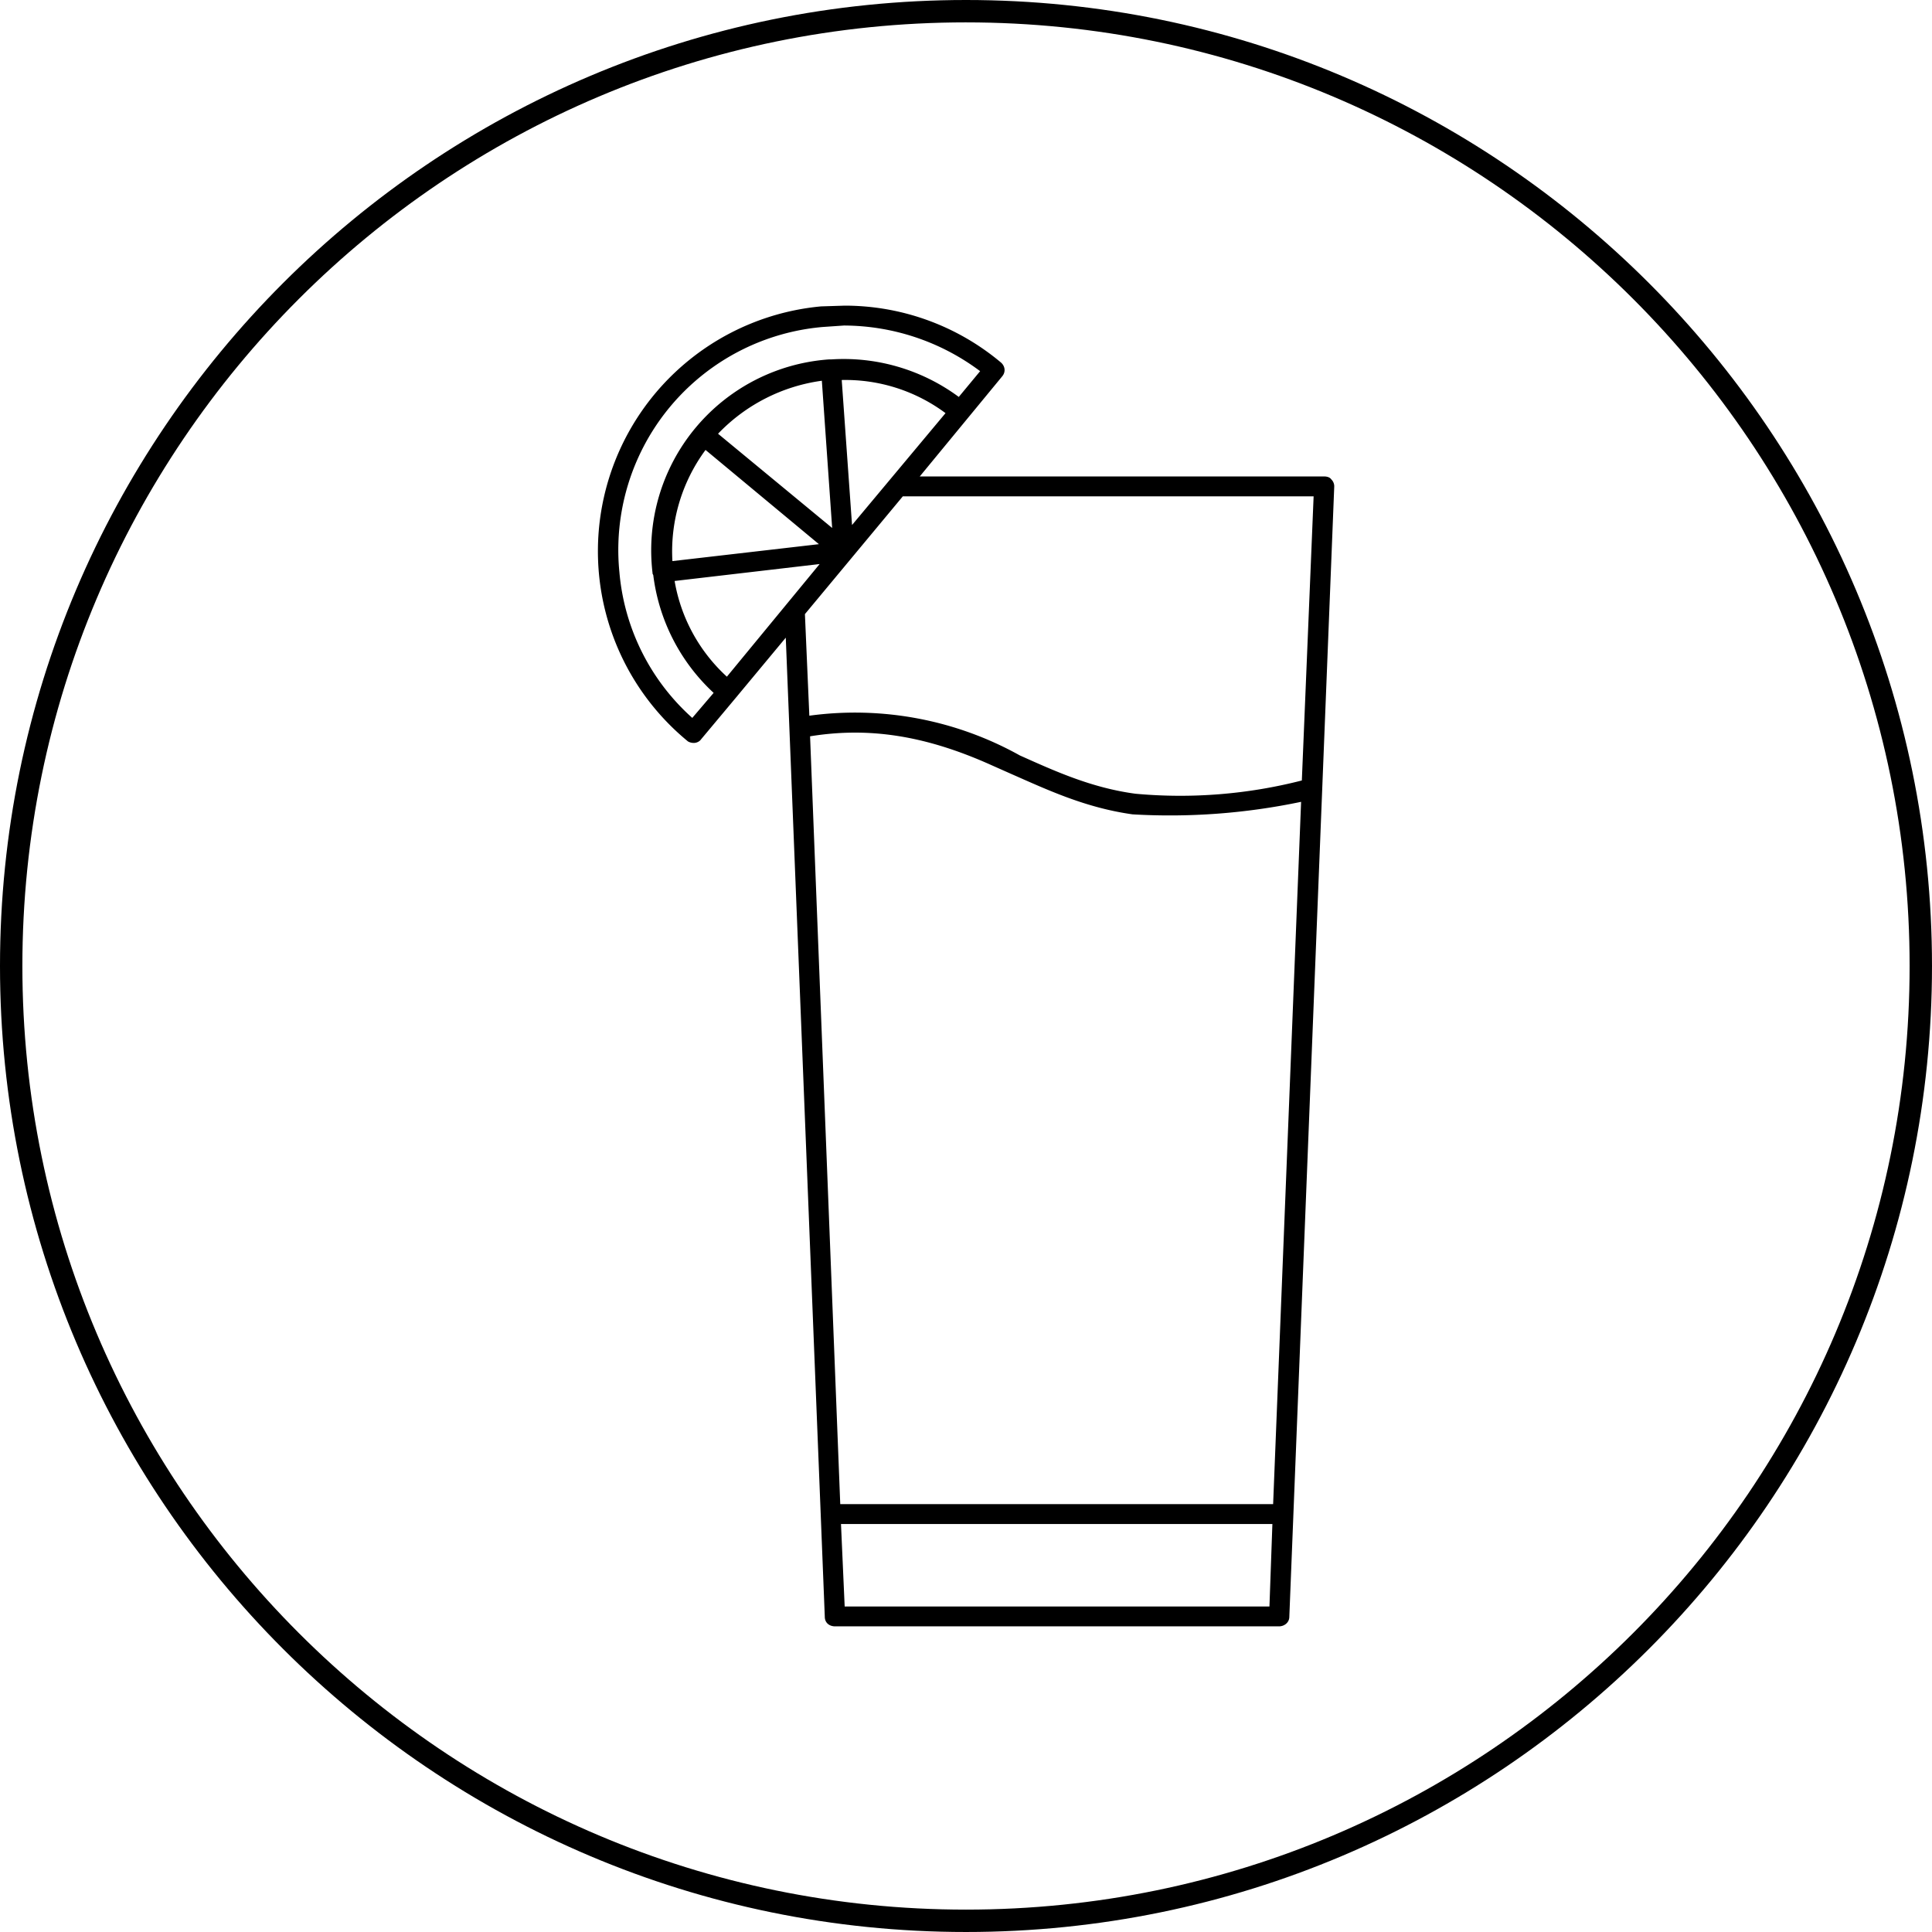
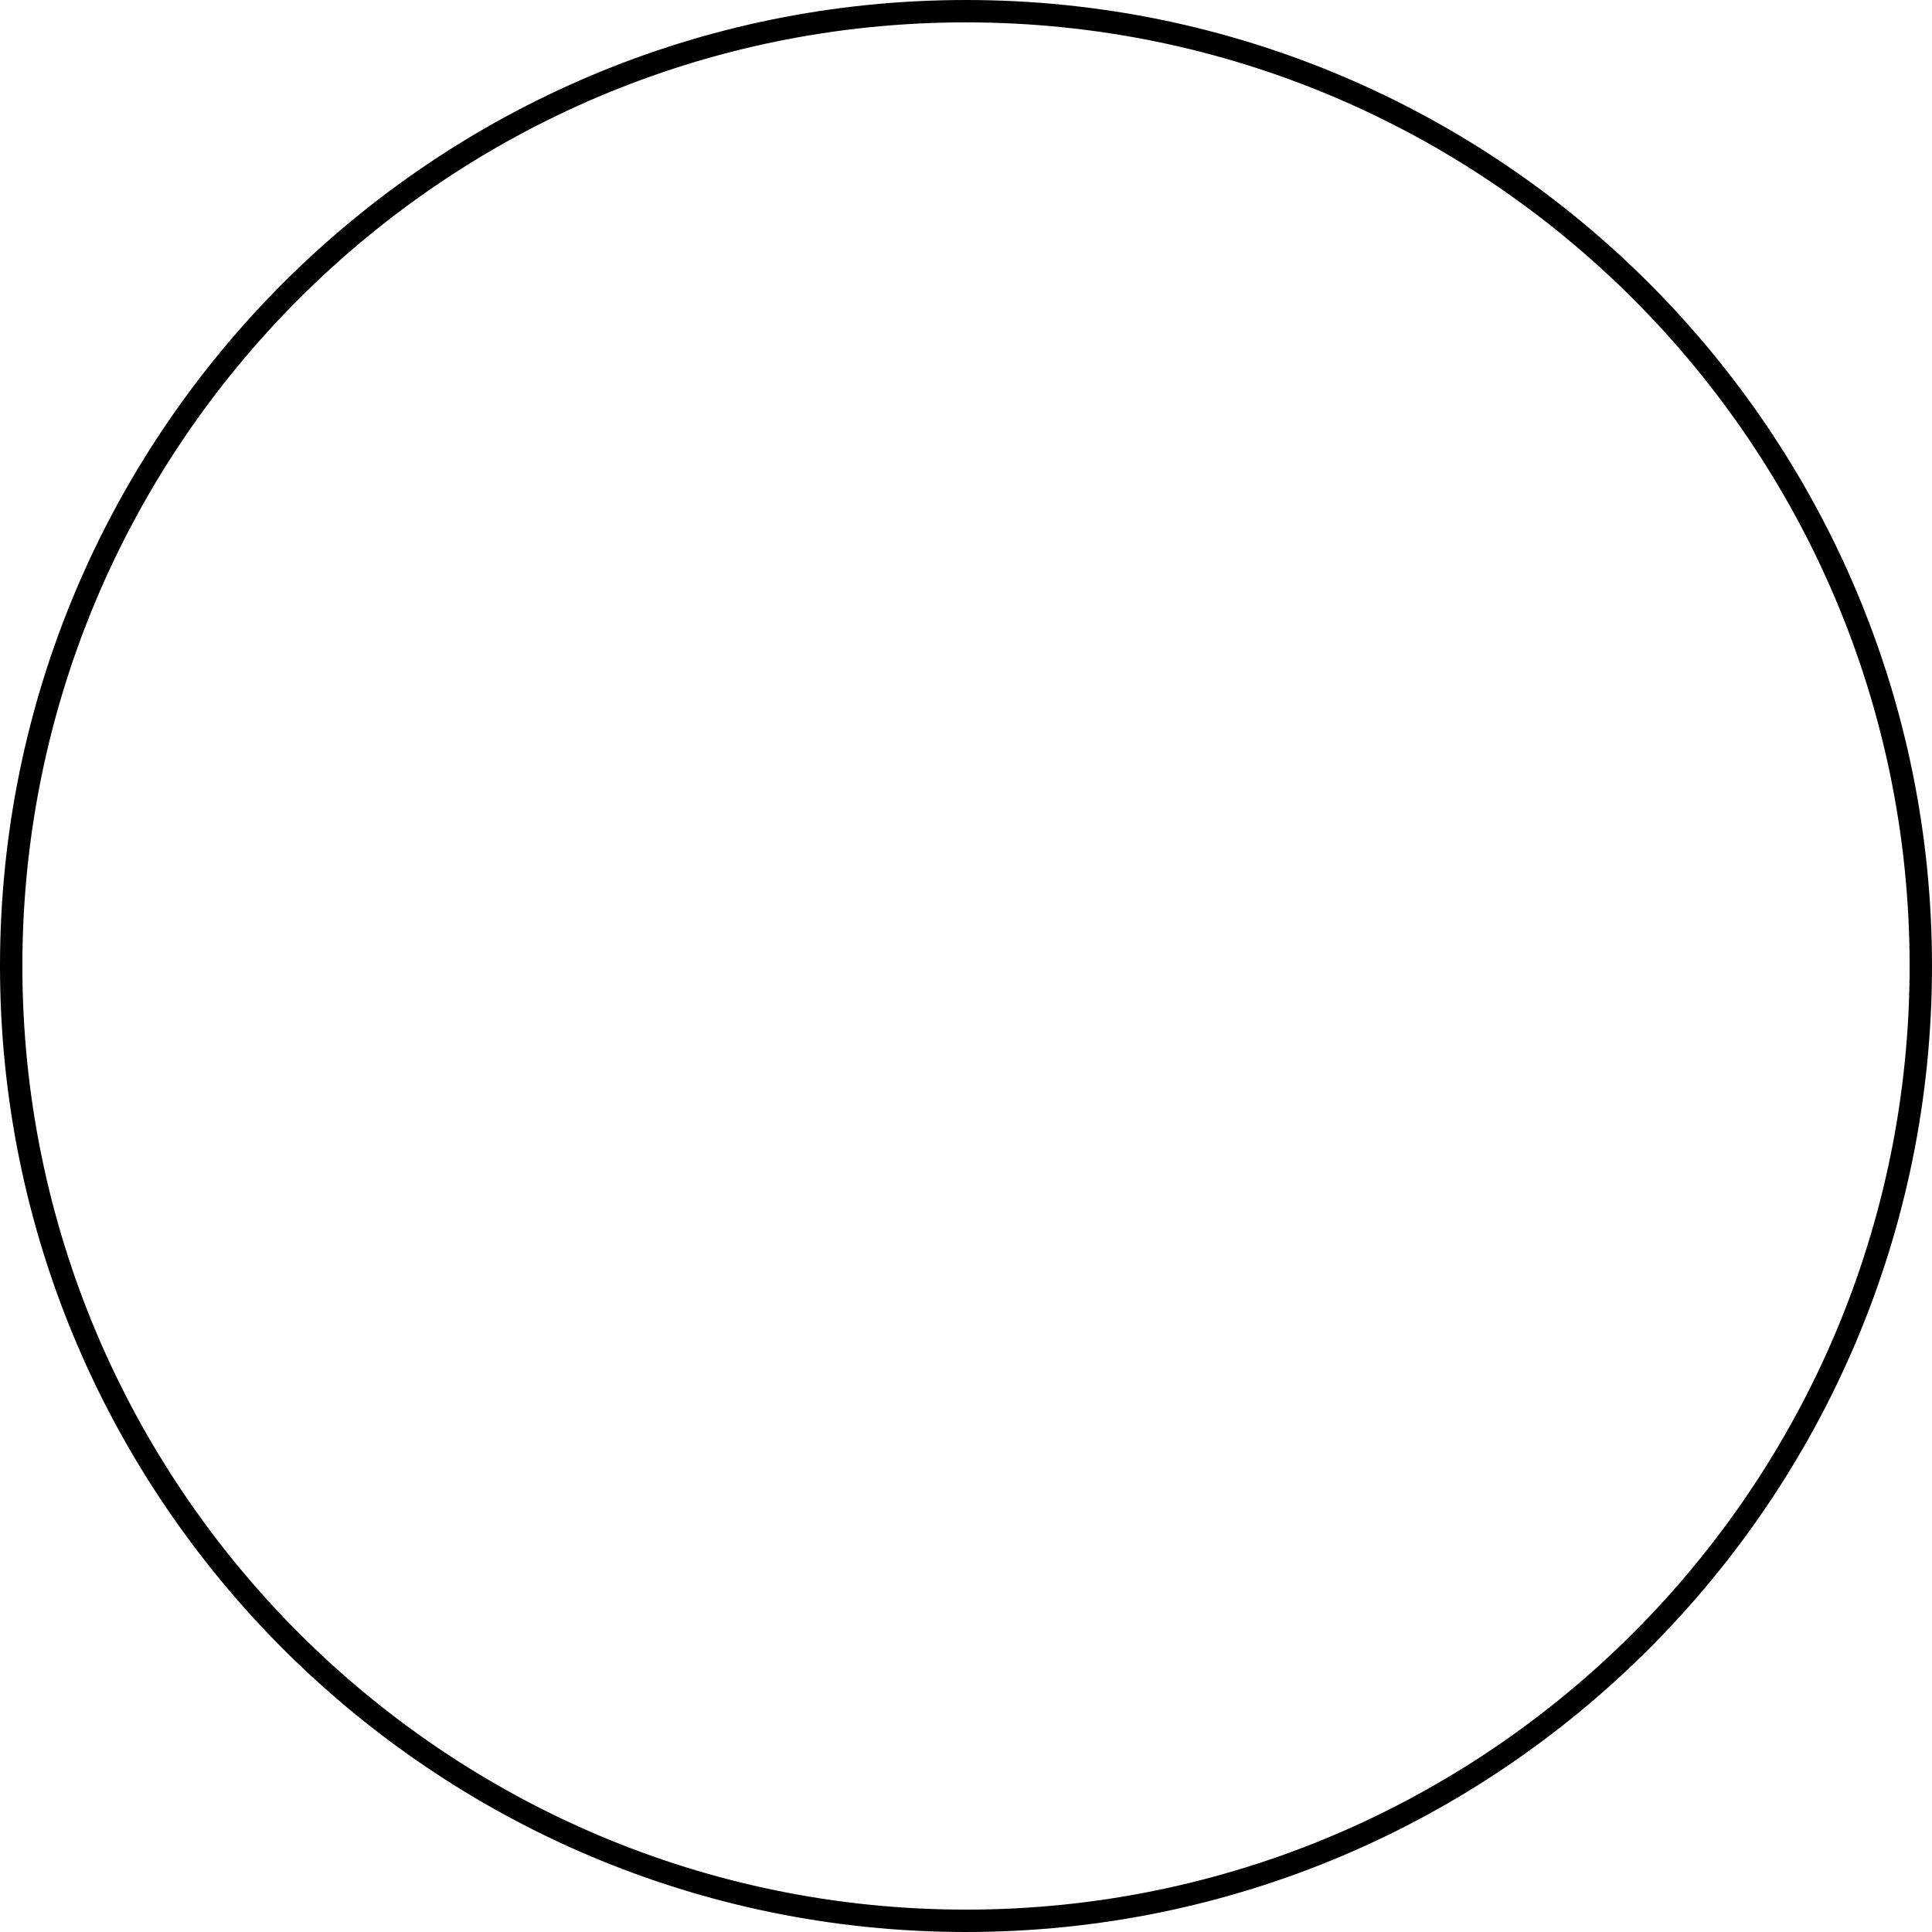
<svg xmlns="http://www.w3.org/2000/svg" style="fill-rule:evenodd;clip-rule:evenodd;stroke-linejoin:round;stroke-miterlimit:2" xml:space="preserve" viewBox="0 0 512 512">
  <path d="M256 0c141.289 0 255.998 114.71 255.998 256 0 141.289-114.71 255.998-255.999 255.998C114.71 511.998 0 397.288 0 256 0 114.71 114.71 0 256 0zm0 5.93C117.982 5.93 5.93 117.984 5.93 256c0 138.016 112.053 250.068 250.07 250.068 138.016 0 250.068-112.052 250.068-250.069 0-138.016-112.052-250.068-250.069-250.068z" />
-   <path transform="matrix(195.095 0 0 -195.095 158.49 256)" style="fill-rule:nonzero" d="M.303.896a.334.334 0 0 1-.182-.59C.123.304.127.303.13.303c.004 0 .008.002.01.005l.046.055.069.083.053-1.33c0-.008.006-.013.014-.013h.603c.007 0 .014.005.014.013L1 .651a.013.013 0 0 1-.004.01C.994.664.99.665.986.665H.437l.112.136C.554.807.553.815.547.82a.33.33 0 0 1-.212.077L.303.896zM.029.535a.304.304 0 0 0 .276.333L.334.87A.31.31 0 0 0 .519.808L.49.773a.263.263 0 0 1-.173.051H.314a.26.26 0 0 1-.24-.29V.533L.075.531a.262.262 0 0 1 .082-.16L.128.337a.3.3 0 0 0-.099.198zm.302.261A.228.228 0 0 0 .472.751L.345.599.331.796zM.163.723a.24.24 0 0 0 .141.072l.014-.2-.155.128zM.146.701.3.573.101.55a.232.232 0 0 0 .045.151zM.281.478l.133.16h.558L.956.252A.666.666 0 0 0 .73.234C.67.242.62.265.573.286A.46.46 0 0 1 .287.34L.281.478zM.104.523l.197.023L.175.393a.228.228 0 0 0-.071.13zM.288.312c.08.013.157.001.246-.039L.561.261C.611.239.662.215.726.206a.869.869 0 0 1 .229.017L.917-.731H.329L.288.312zM.33-.758h.586L.912-.87H.335L.33-.758z" />
</svg>